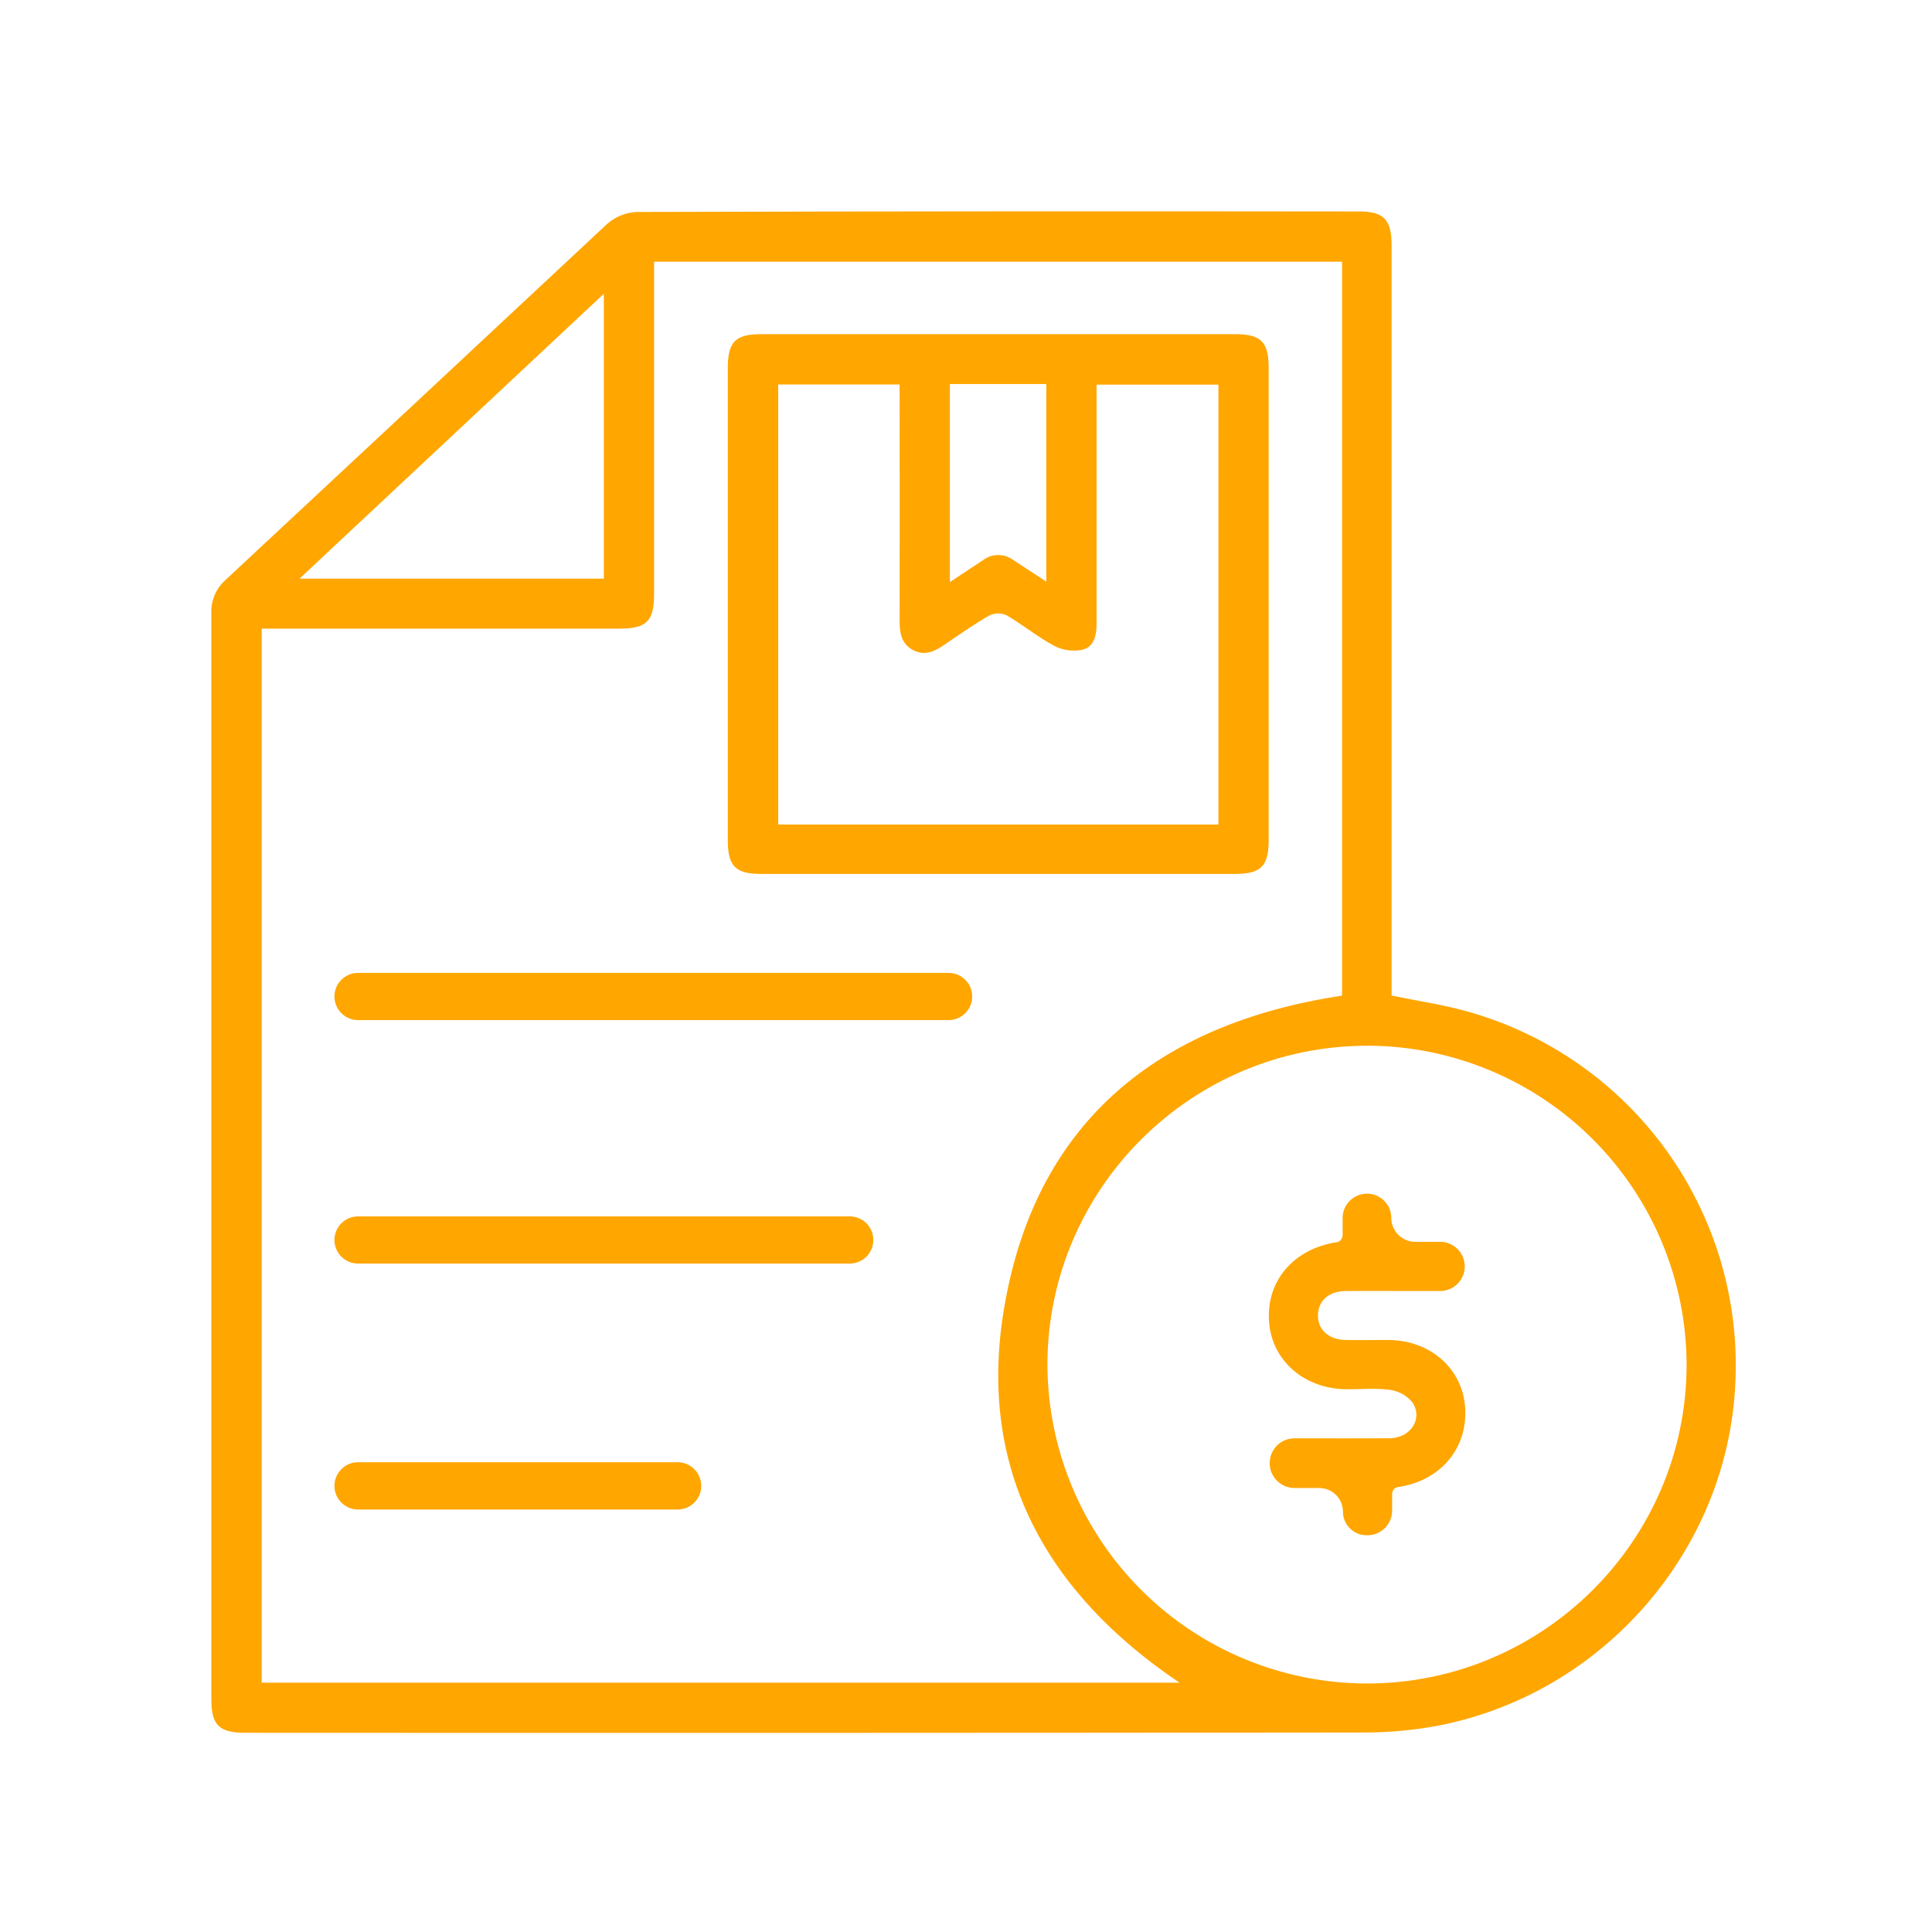
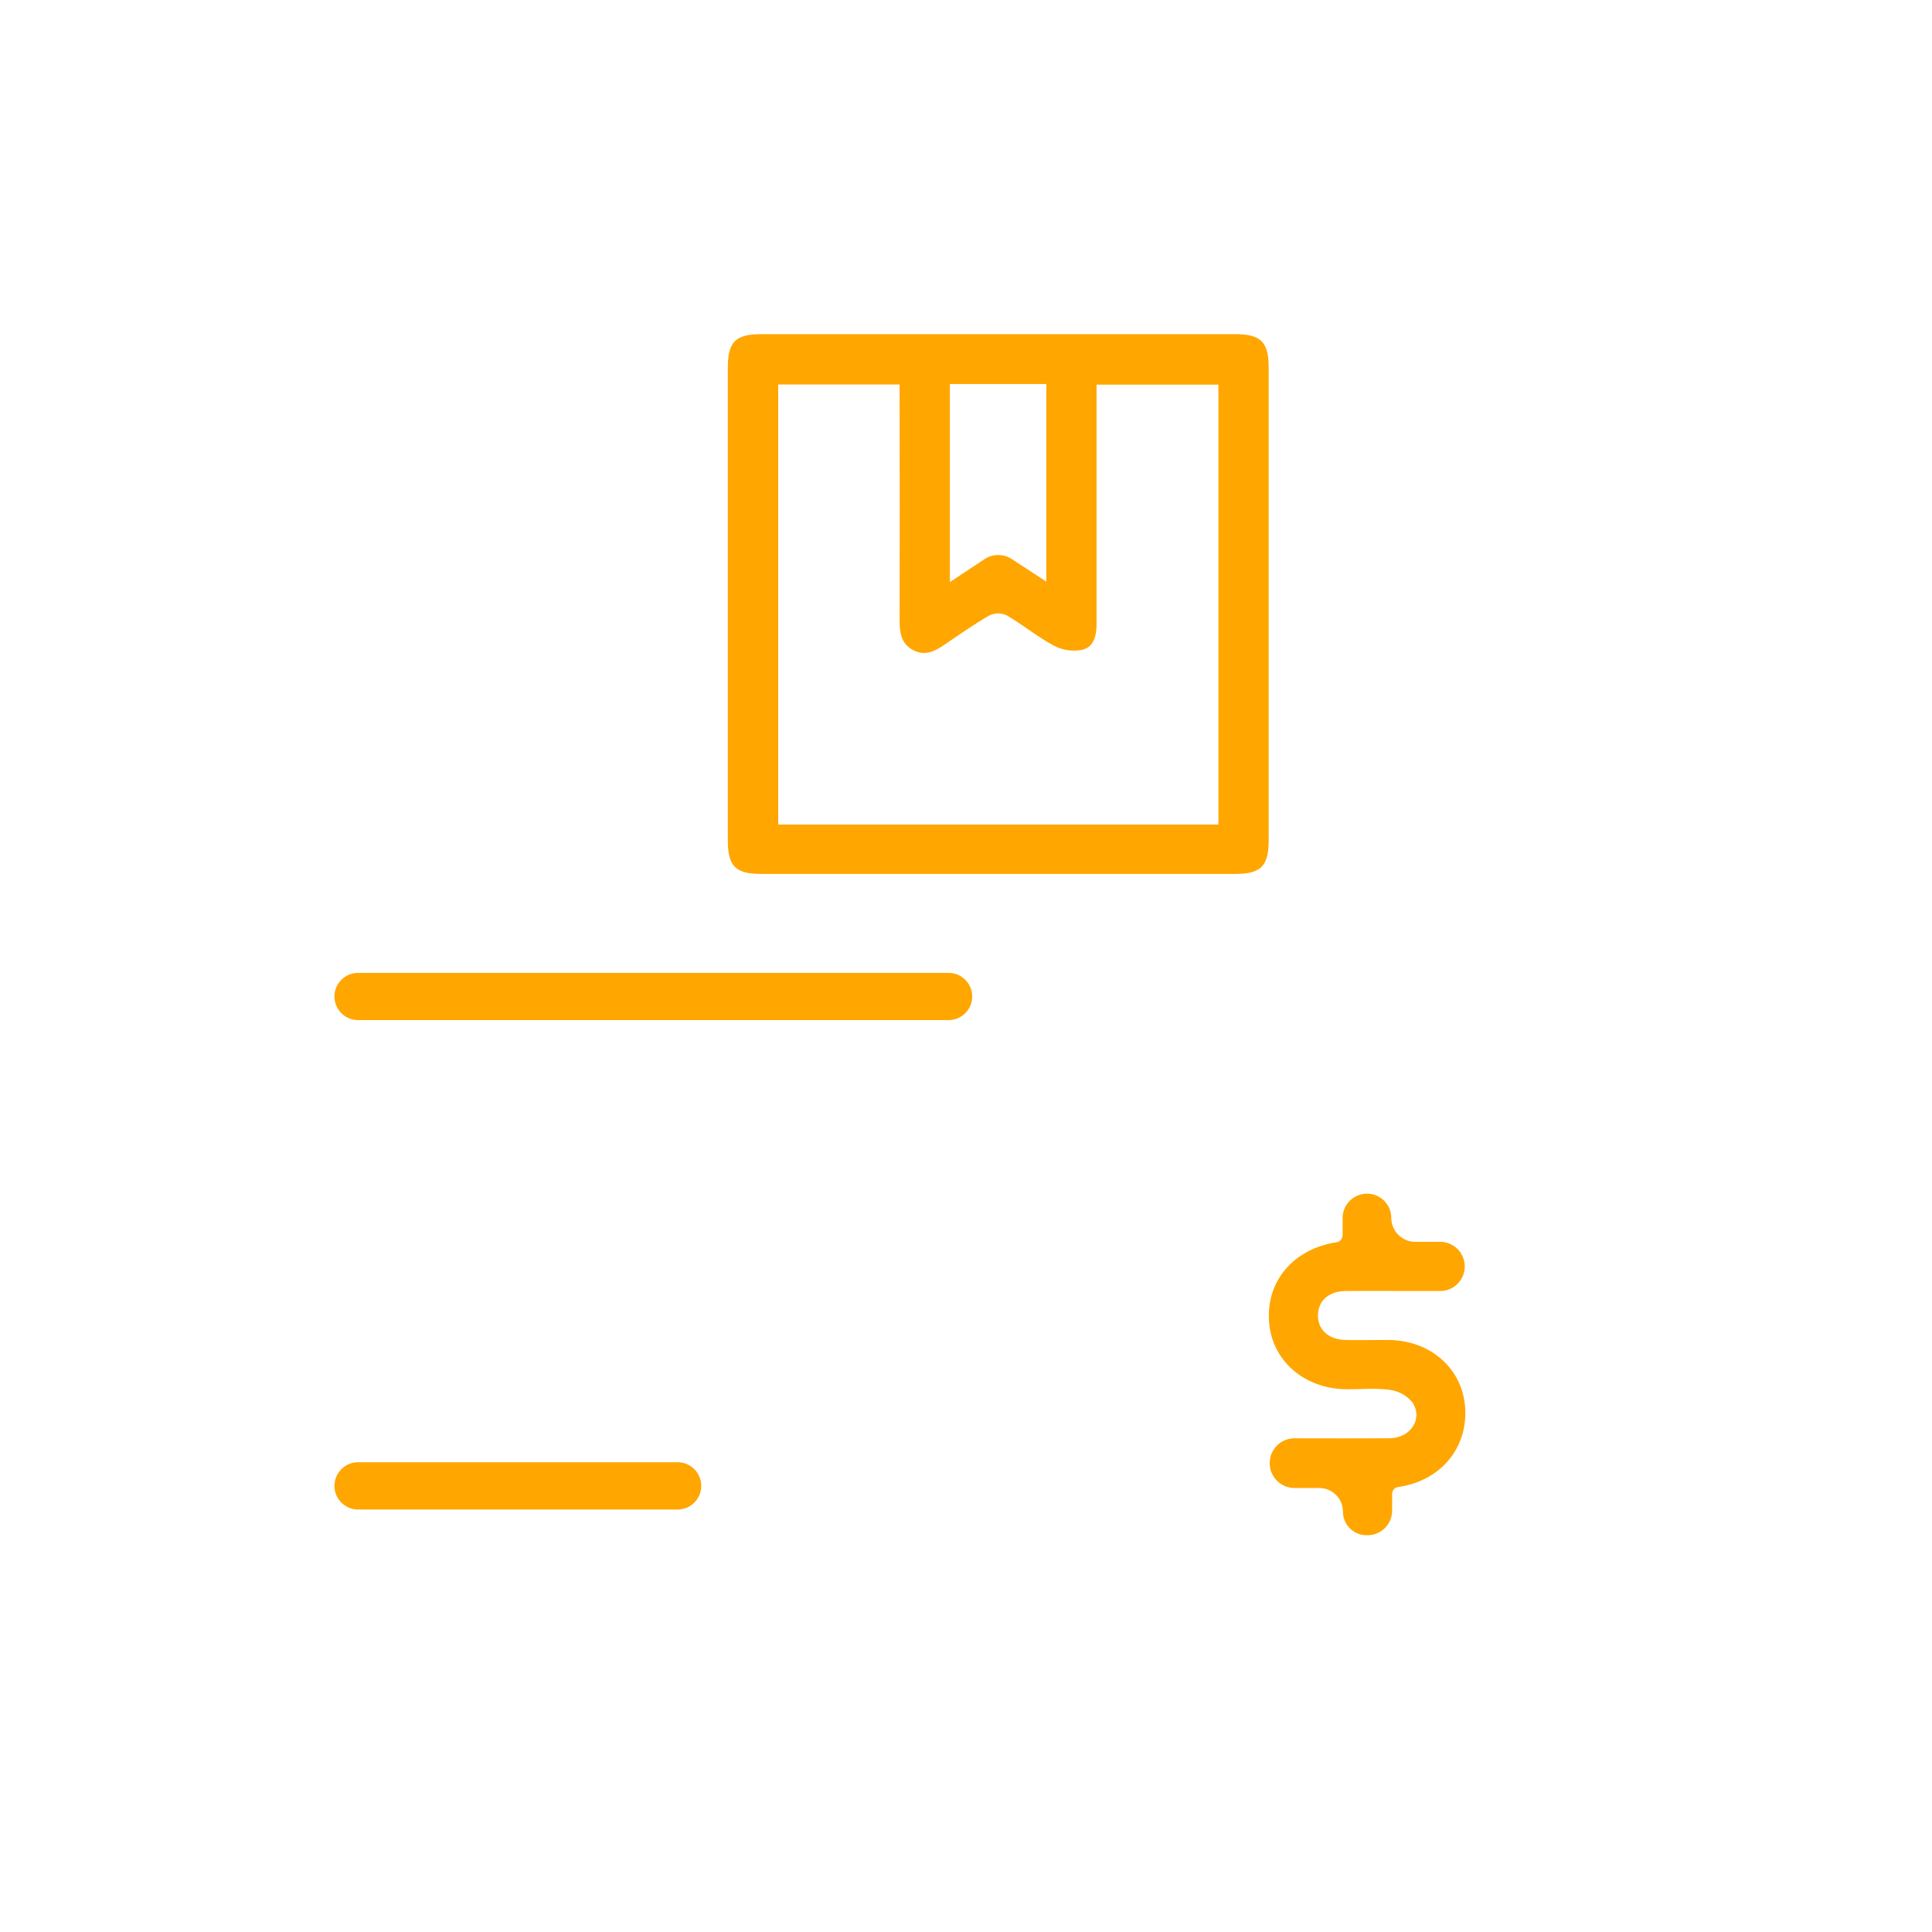
<svg xmlns="http://www.w3.org/2000/svg" width="128" height="128" viewBox="0 0 128 128" fill="none">
-   <path d="M92.197 65.958C93.959 66.324 95.674 66.569 97.325 67.043C102.616 68.55 107.24 71.805 110.444 76.276C113.649 80.748 115.244 86.173 114.97 91.668C114.468 102.681 106.24 112.198 95.305 114.324C93.673 114.633 92.015 114.786 90.354 114.783C65.651 114.81 40.948 114.816 16.245 114.802C14.51 114.802 14.002 114.294 14.002 112.568C14.002 88.592 14.002 64.613 14.002 40.63C13.985 40.212 14.062 39.795 14.227 39.41C14.393 39.025 14.642 38.682 14.958 38.407C23.39 30.553 31.817 22.691 40.239 14.822C40.788 14.346 41.483 14.071 42.21 14.043C58.156 14 74.102 13.989 90.05 14.011C91.678 14.011 92.197 14.554 92.197 16.237V65.958V65.958ZM88.915 17.339H43.334V39.346C43.334 41.154 42.845 41.646 41.053 41.648H17.339V111.482H78.146C69.31 105.537 64.785 97.385 66.492 86.866C68.509 74.43 76.634 67.82 88.915 65.963V17.339ZM90.595 69.283C78.922 69.283 69.421 78.749 69.394 90.386C69.406 95.991 71.637 101.363 75.599 105.327C79.562 109.291 84.933 111.523 90.538 111.536C102.211 111.55 111.728 102.07 111.742 90.433C111.732 84.827 109.501 79.453 105.538 75.489C101.574 71.524 96.201 69.292 90.595 69.28V69.283ZM19.844 38.337H40.006V19.462L19.844 38.337Z" fill="#FFA600" />
  <path d="M66.135 57.901H50.458C48.726 57.901 48.219 57.393 48.219 55.667V24.373C48.219 22.643 48.724 22.138 50.458 22.138H81.809C83.544 22.138 84.052 22.643 84.052 24.373V55.664C84.052 57.39 83.541 57.901 81.812 57.901H66.135ZM80.724 54.627V25.483H72.65V26.68C72.65 31.566 72.65 36.443 72.65 41.309C72.65 42.077 72.493 42.851 71.722 43.046C71.089 43.176 70.43 43.087 69.854 42.794C68.752 42.208 67.772 41.396 66.692 40.766C66.515 40.684 66.322 40.641 66.127 40.641C65.932 40.641 65.739 40.684 65.562 40.766C64.536 41.358 63.562 42.039 62.576 42.71C61.933 43.152 61.29 43.483 60.505 43.076C59.691 42.65 59.598 41.901 59.601 41.084C59.612 36.243 59.612 31.401 59.601 26.558V25.472H51.558V54.627H80.724ZM69.322 38.529V25.442H62.932V38.565C63.746 38.022 64.436 37.576 65.128 37.112C65.414 36.895 65.762 36.775 66.122 36.772C66.481 36.769 66.831 36.883 67.121 37.096C67.821 37.557 68.521 38.011 69.314 38.529H69.322Z" fill="#FFA600" />
  <path d="M23.722 67.584C22.858 67.584 22.158 66.884 22.158 66.02V66.02C22.158 65.157 22.858 64.457 23.722 64.457H62.847C63.711 64.457 64.411 65.157 64.411 66.02V66.02C64.411 66.884 63.711 67.584 62.847 67.584H23.722Z" fill="#FFA600" />
-   <path d="M56.298 80.589C57.161 80.589 57.861 81.289 57.861 82.152V82.152C57.861 83.014 57.161 83.714 56.298 83.714H23.721C22.858 83.714 22.158 83.014 22.158 82.152V82.152C22.158 81.289 22.858 80.589 23.721 80.589H56.298Z" fill="#FFA600" />
  <path d="M23.724 100.01C22.86 100.01 22.158 99.309 22.158 98.444V98.444C22.158 97.579 22.86 96.877 23.724 96.877H44.893C45.758 96.877 46.459 97.579 46.459 98.444V98.444C46.459 99.309 45.758 100.01 44.893 100.01H23.724Z" fill="#FFA600" />
  <path d="M84.119 96.937C84.119 96.027 84.857 95.289 85.767 95.291C87.894 95.294 89.964 95.302 92.041 95.289C93.46 95.289 94.31 93.983 93.564 92.895C93.185 92.447 92.654 92.157 92.073 92.08C91.142 91.95 90.173 92.048 89.231 92.042C86.394 92.026 84.228 90.123 84.073 87.504C83.905 84.841 85.727 82.728 88.566 82.3V82.3C88.791 82.262 88.951 82.059 88.951 81.831V80.694C88.951 79.804 89.68 79.083 90.57 79.083V79.083C91.452 79.083 92.174 79.797 92.174 80.679V80.679C92.174 81.561 92.888 82.275 93.77 82.275H95.415C96.314 82.275 97.044 83.004 97.044 83.904V83.904C97.044 84.803 96.314 85.533 95.415 85.533H93.621C92.127 85.533 90.635 85.519 89.144 85.533C88.028 85.546 87.32 86.195 87.317 87.148C87.314 88.101 88.023 88.752 89.136 88.777C90.083 88.796 91.036 88.777 91.984 88.777C94.777 88.796 96.903 90.677 97.071 93.275C97.245 95.962 95.418 98.123 92.63 98.519V98.519C92.401 98.55 92.231 98.746 92.231 98.976V100.086C92.231 100.985 91.501 101.714 90.602 101.714H90.538C89.674 101.714 88.973 101.014 88.973 100.15V100.15C88.973 99.285 88.272 98.585 87.408 98.585H85.767C84.857 98.585 84.119 97.847 84.119 96.937V96.937Z" fill="#FFA600" />
</svg>